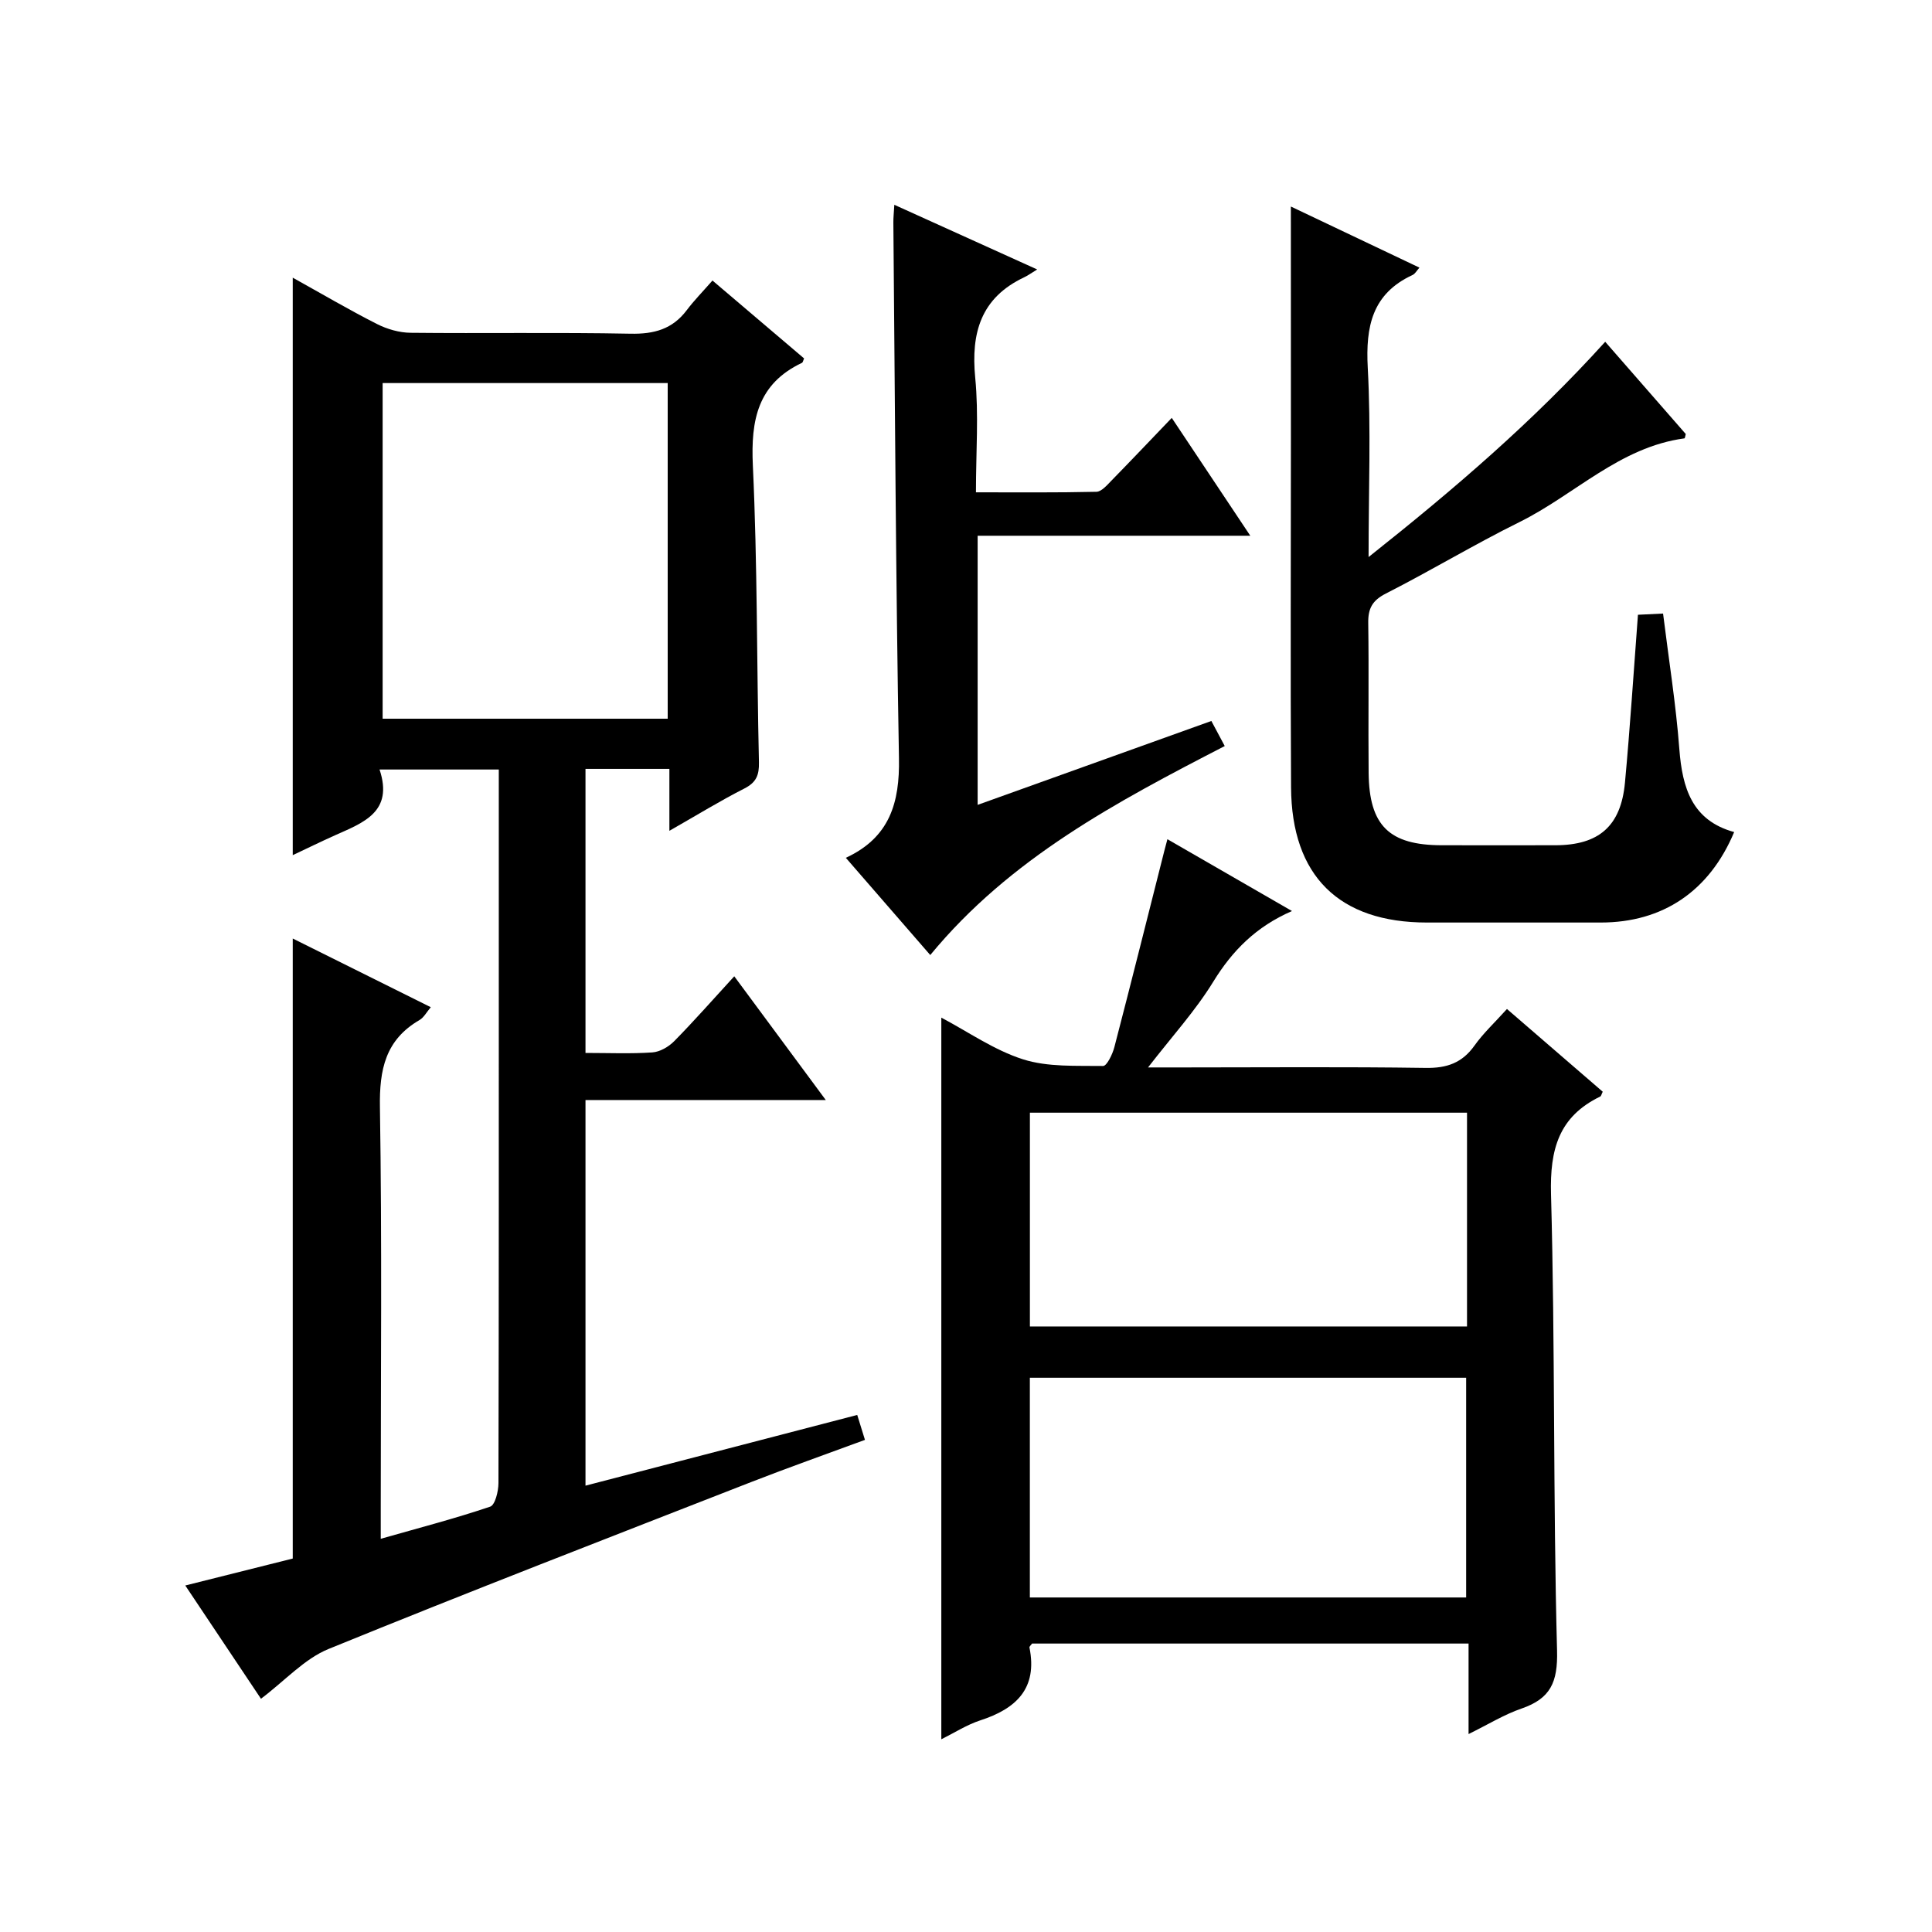
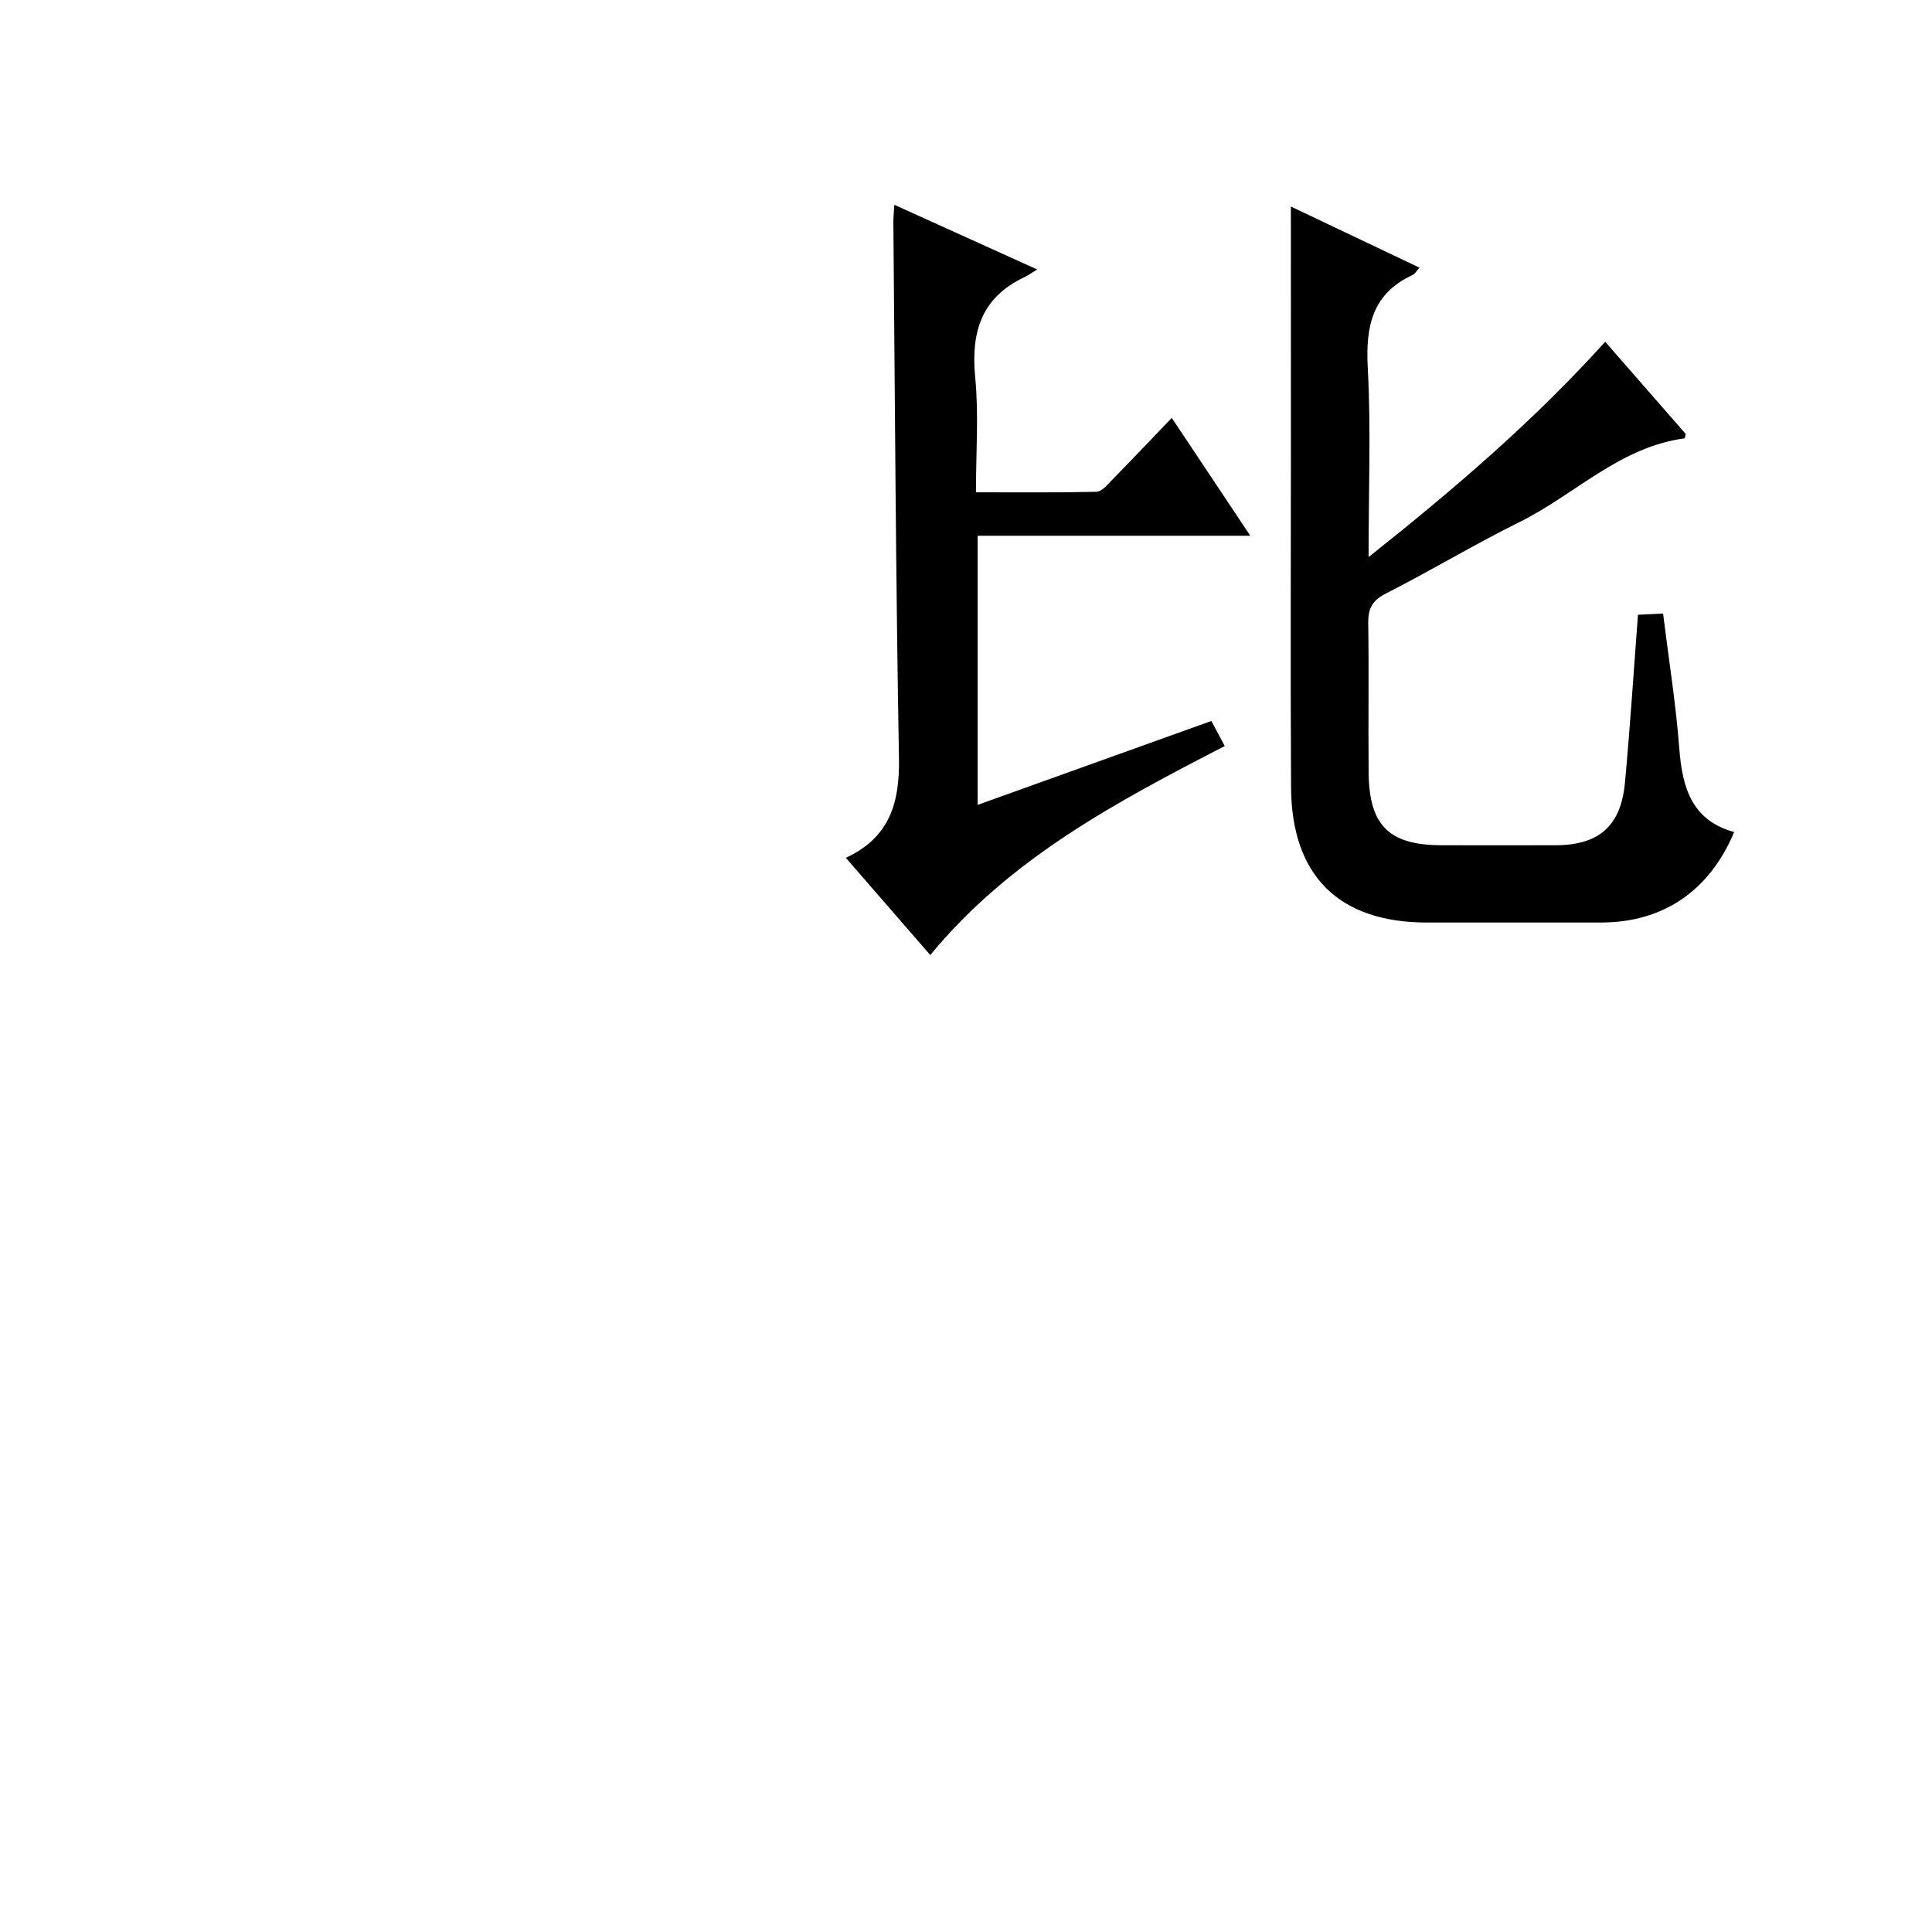
<svg xmlns="http://www.w3.org/2000/svg" version="1.1" id="ZDIC" x="0px" y="0px" viewBox="0 0 400 400" style="enable-background:new 0 0 400 400;" xml:space="preserve">
  <g>
-     <path d="M121.22,218c4.88,0,9.38,0.2,13.84-0.11c1.58-0.11,3.39-1.17,4.54-2.34c4.08-4.14,7.93-8.52,12.42-13.42   c6.29,8.5,12.35,16.69,18.95,25.62c-16.98,0-33.17,0-49.75,0c0,26.75,0,52.98,0,79.84c18.69-4.87,37.32-9.71,56.26-14.64   c0.51,1.64,0.98,3.16,1.6,5.16c-8.01,2.96-15.87,5.73-23.63,8.76c-29.18,11.4-58.41,22.69-87.42,34.53c-5,2.04-9,6.54-14,10.31   c-4.86-7.28-9.98-14.93-15.67-23.45c7.79-1.95,15.09-3.78,22.25-5.58c0-42.76,0-85.34,0-128.37c9.41,4.68,18.84,9.37,28.58,14.22   c-0.86,1.01-1.43,2.13-2.34,2.66c-7.06,4.1-8.32,10.26-8.19,18.04c0.44,27.66,0.17,55.33,0.17,83c0,1.8,0,3.61,0,6.36   c8.02-2.28,15.42-4.21,22.65-6.65c1.03-0.35,1.71-3.17,1.72-4.86c0.09-38.5,0.07-77,0.07-115.5c0-10.64,0-21.29,0-32.26   c-8.24,0-16.13,0-24.69,0c2.93,8.77-3.35,11-9.18,13.6c-2.97,1.33-5.88,2.76-8.79,4.13c0-39.95,0-79.52,0-119.56   c5.87,3.26,11.56,6.61,17.43,9.59c2.11,1.07,4.64,1.8,6.99,1.82c15.16,0.16,30.34-0.11,45.5,0.19c4.88,0.1,8.69-0.93,11.66-4.88   c1.5-1.99,3.26-3.78,5.32-6.13c6.68,5.68,12.83,10.91,18.97,16.13c-0.19,0.4-0.24,0.81-0.44,0.91   c-9.16,4.35-10.61,11.81-10.17,21.25c0.96,20.46,0.79,40.97,1.26,61.45c0.06,2.7-0.57,4.19-3.05,5.45   c-4.98,2.53-9.75,5.47-15.49,8.74c0-4.83,0-8.72,0-12.82c-6.07,0-11.52,0-17.37,0C121.22,178.65,121.22,198.02,121.22,218z    M138.24,79.31c-19.87,0-39.44,0-59.02,0c0,23.34,0,46.38,0,69.49c19.84,0,39.28,0,59.02,0   C138.24,125.53,138.24,102.46,138.24,79.31z" />
-     <path d="M194.89,360.1c0-50.07,0-99.5,0-149.41c5.53,2.92,10.92,6.72,16.91,8.63c5.17,1.64,11.02,1.3,16.58,1.38   c0.78,0.01,1.96-2.44,2.34-3.91c3.52-13.51,6.9-27.06,10.33-40.59c0.15-0.61,0.32-1.22,0.65-2.45c8.58,4.95,16.85,9.72,25.79,14.87   c-7.43,3.23-12.35,8.2-16.3,14.64c-3.7,6.02-8.55,11.34-13.5,17.74c2.98,0,5.22,0,7.47,0c16.67,0,33.33-0.15,50,0.1   c4.4,0.07,7.56-1.03,10.12-4.63c1.82-2.56,4.17-4.74,6.72-7.57c6.65,5.74,13.25,11.45,19.83,17.13c-0.26,0.51-0.32,0.9-0.53,1   c-8.57,4.16-10.43,10.92-10.18,20.21c0.87,31.47,0.41,62.98,1.25,94.45c0.18,6.64-1.37,9.98-7.36,12.05   c-3.56,1.22-6.83,3.25-10.96,5.28c0-6.48,0-12.48,0-18.74c-30.56,0-60.47,0-90.37,0c-0.21,0.31-0.59,0.61-0.54,0.82   c1.71,8.5-2.76,12.68-10.2,15.09C200.16,357.1,197.63,358.74,194.89,360.1z M213.22,330.74c30.31,0,60.22,0,90.33,0   c0-15.3,0-30.34,0-45.49c-30.26,0-60.17,0-90.33,0C213.22,300.43,213.22,315.36,213.22,330.74z M303.73,230.37   c-30.42,0-60.45,0-90.5,0c0,14.96,0,29.55,0,44.26c30.29,0,60.31,0,90.5,0C303.73,259.79,303.73,245.33,303.73,230.37z" />
    <path d="M267.26,42.76c8.59,4.08,17.52,8.32,26.62,12.65c-0.54,0.59-0.88,1.27-1.42,1.52c-8.38,3.88-9.74,10.67-9.28,19.21   c0.68,12.59,0.17,25.24,0.17,39.19c17.8-14.12,34.1-28.1,48.99-44.57c5.68,6.5,11.2,12.82,16.68,19.1   c-0.11,0.38-0.16,0.88-0.28,0.9c-13.4,1.8-22.71,11.67-34.15,17.33c-9.36,4.63-18.33,10.05-27.65,14.79   c-2.83,1.44-3.71,3.11-3.66,6.12c0.15,10.33-0.02,20.67,0.08,31c0.11,10.96,4.27,14.99,15.17,15c7.83,0,15.67,0.02,23.5,0   c9-0.02,13.56-3.95,14.4-12.96c1.06-11.43,1.79-22.88,2.69-34.76c1.76-0.09,3.31-0.16,5.2-0.25c1.19,9.61,2.67,18.81,3.37,28.07   c0.62,8.07,2.64,14.77,11.35,17.17C353.9,184.54,344.23,191,331.43,191c-12,0-24,0-36,0c-18.19,0-28.03-9.64-28.13-28   c-0.14-24-0.03-48-0.03-72C267.26,75.03,267.26,59.06,267.26,42.76z" />
    <path d="M175.12,177.6c9.12-4.22,11.17-11.46,11-20.6c-0.65-36.97-0.83-73.96-1.16-110.94c-0.01-0.96,0.1-1.92,0.2-3.66   c9.81,4.44,19.19,8.69,29.58,13.39c-1.26,0.76-1.94,1.27-2.69,1.62c-8.96,4.23-11.05,11.48-10.14,20.81   c0.74,7.58,0.15,15.3,0.15,23.71c8.45,0,16.7,0.08,24.94-0.11c1.05-0.02,2.19-1.37,3.09-2.29c4.06-4.15,8.06-8.37,12.51-13.01   c5.54,8.31,10.65,15.99,16.26,24.4c-19.32,0-37.71,0-56.45,0c0,18.68,0,36.93,0,55.72c16.05-5.76,31.99-11.48,48.39-17.37   c0.87,1.64,1.78,3.33,2.77,5.19c-22.4,11.56-44.45,23.22-60.97,43.27C186.7,190.95,181.06,184.45,175.12,177.6z" />
  </g>
</svg>